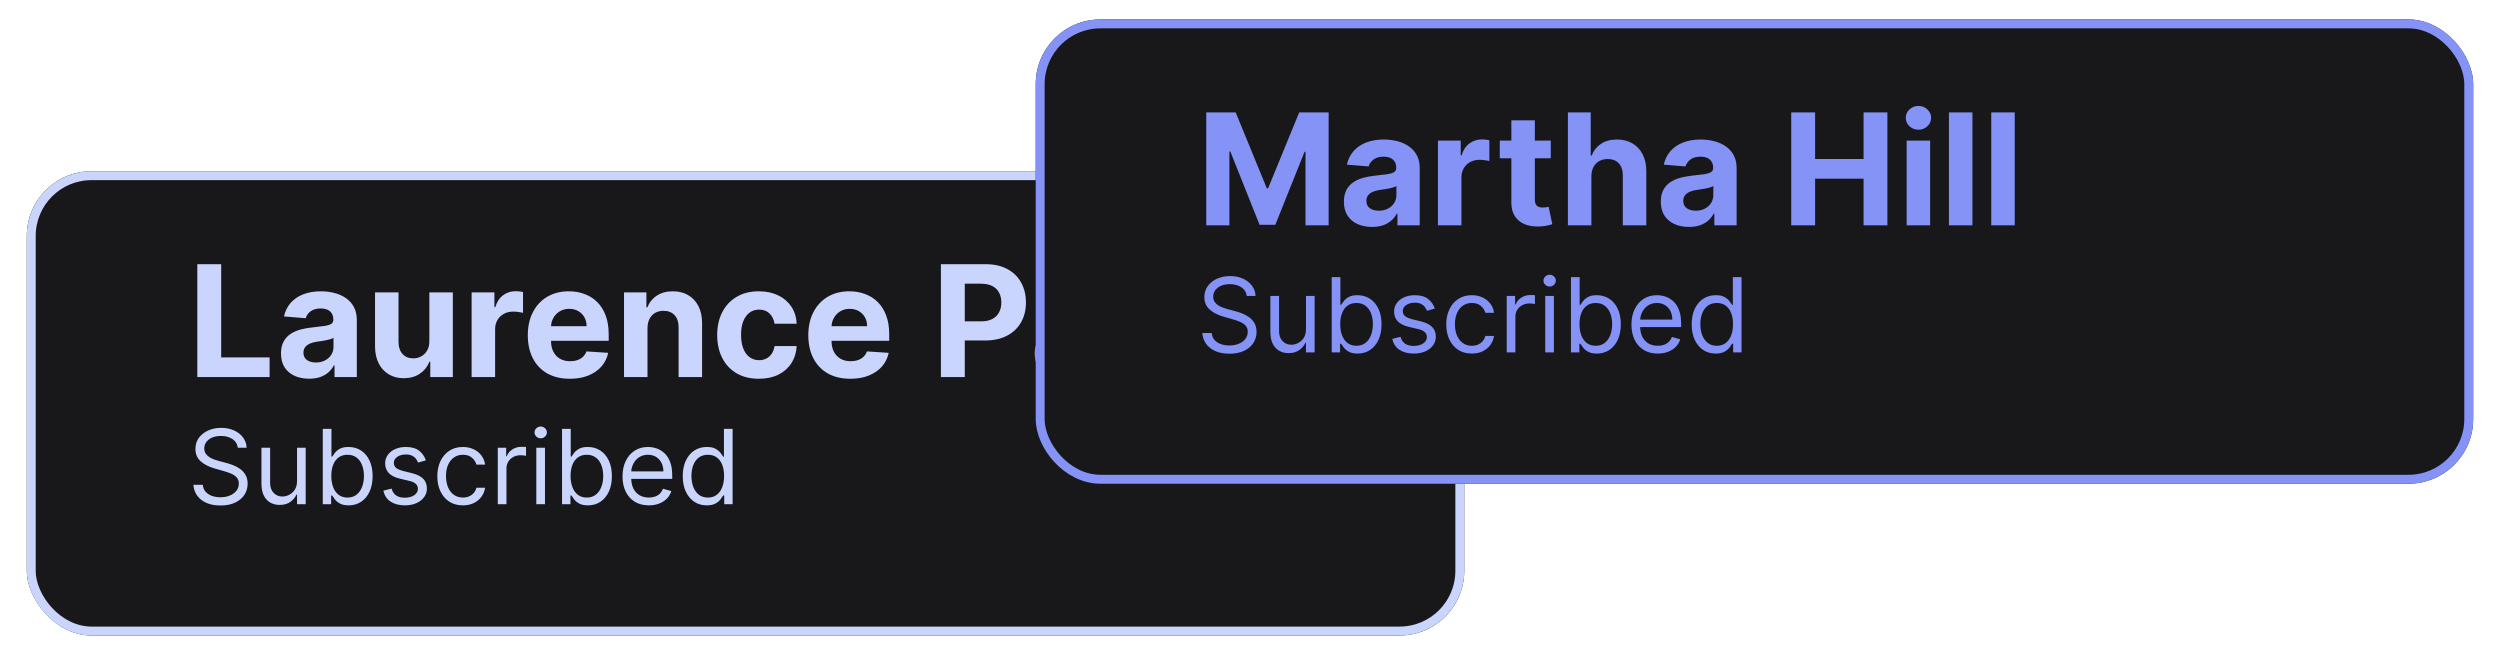
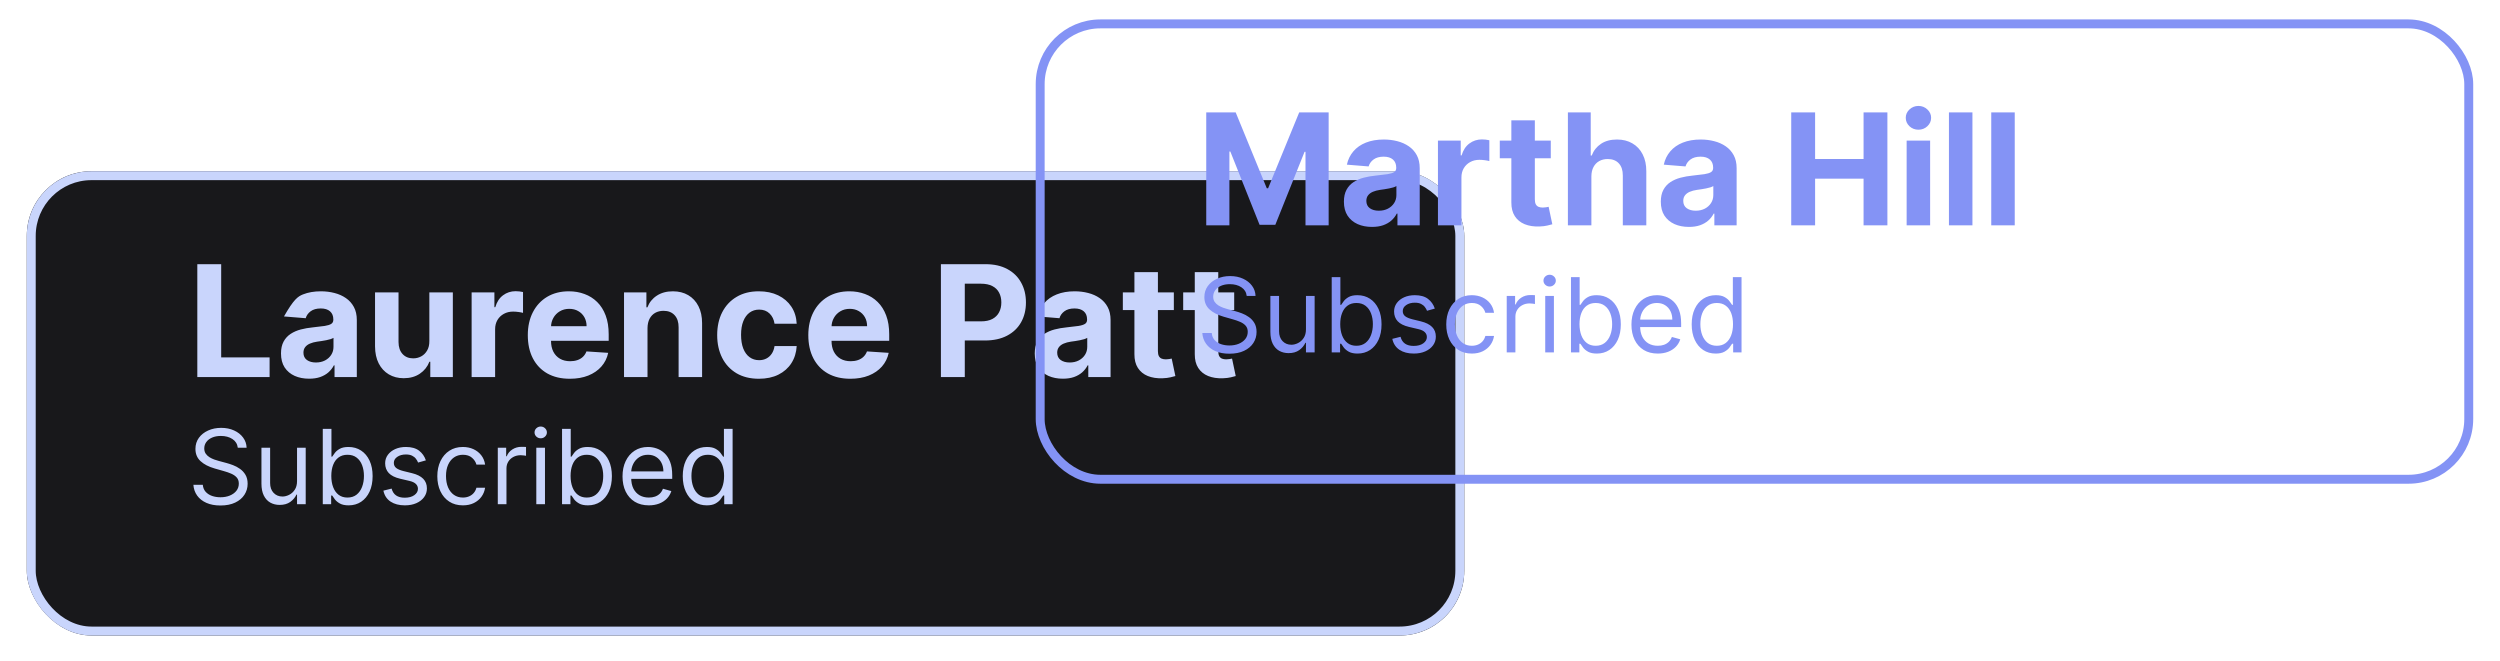
<svg xmlns="http://www.w3.org/2000/svg" width="280" height="74" viewBox="0 0 280 74" fill="none">
  <g filter="url(#filter0_d_4934_12739)">
    <rect x="3" y="17" width="161" height="52" rx="7.246" fill="#18181B" />
    <rect x="3.5" y="17.5" width="160" height="51" rx="6.746" stroke="#C9D5FC" />
  </g>
-   <path d="M22.099 42.235V29.588H24.773V40.031H30.195V42.235H22.099ZM34.622 42.414C34.016 42.414 33.477 42.309 33.004 42.099C32.53 41.885 32.156 41.571 31.88 41.155C31.608 40.735 31.472 40.212 31.472 39.586C31.472 39.059 31.569 38.617 31.762 38.258C31.956 37.9 32.219 37.612 32.553 37.394C32.886 37.176 33.265 37.011 33.689 36.9C34.117 36.789 34.566 36.71 35.035 36.665C35.587 36.607 36.032 36.554 36.369 36.505C36.707 36.451 36.952 36.373 37.104 36.27C37.257 36.167 37.333 36.015 37.333 35.813V35.776C37.333 35.385 37.209 35.082 36.962 34.868C36.719 34.654 36.373 34.547 35.925 34.547C35.451 34.547 35.075 34.652 34.794 34.862C34.515 35.068 34.329 35.327 34.239 35.64L31.806 35.442C31.929 34.866 32.172 34.368 32.534 33.948C32.897 33.524 33.364 33.199 33.936 32.972C34.513 32.742 35.179 32.626 35.937 32.626C36.464 32.626 36.968 32.688 37.45 32.812C37.936 32.935 38.366 33.127 38.741 33.386C39.119 33.645 39.418 33.979 39.636 34.386C39.854 34.79 39.963 35.273 39.963 35.837V42.235H37.468V40.92H37.394C37.242 41.216 37.038 41.478 36.783 41.704C36.528 41.927 36.221 42.102 35.863 42.229C35.505 42.353 35.091 42.414 34.622 42.414ZM35.375 40.599C35.762 40.599 36.104 40.523 36.4 40.37C36.697 40.214 36.929 40.004 37.098 39.74C37.267 39.477 37.351 39.178 37.351 38.845V37.838C37.269 37.892 37.156 37.941 37.011 37.987C36.872 38.028 36.713 38.067 36.536 38.104C36.359 38.137 36.182 38.168 36.005 38.197C35.828 38.221 35.667 38.244 35.523 38.264C35.215 38.31 34.945 38.382 34.714 38.481C34.484 38.58 34.305 38.713 34.177 38.882C34.049 39.047 33.986 39.253 33.986 39.5C33.986 39.858 34.115 40.132 34.375 40.321C34.638 40.506 34.972 40.599 35.375 40.599ZM48.087 38.197V32.75H50.718V42.235H48.192V40.512H48.093C47.879 41.068 47.523 41.515 47.025 41.852C46.531 42.19 45.928 42.359 45.216 42.359C44.582 42.359 44.024 42.215 43.542 41.927C43.06 41.638 42.684 41.229 42.412 40.698C42.144 40.167 42.008 39.531 42.004 38.789V32.75H44.635V38.32C44.639 38.88 44.79 39.323 45.086 39.648C45.382 39.973 45.78 40.136 46.278 40.136C46.595 40.136 46.891 40.064 47.167 39.919C47.443 39.771 47.665 39.553 47.834 39.265C48.007 38.977 48.091 38.621 48.087 38.197ZM52.822 42.235V32.75H55.373V34.405H55.472C55.645 33.816 55.935 33.371 56.342 33.071C56.75 32.766 57.219 32.614 57.75 32.614C57.882 32.614 58.024 32.622 58.176 32.639C58.329 32.655 58.463 32.678 58.578 32.707V35.041C58.454 35.004 58.284 34.971 58.065 34.942C57.847 34.913 57.648 34.899 57.466 34.899C57.079 34.899 56.733 34.983 56.429 35.152C56.128 35.317 55.889 35.547 55.712 35.844C55.54 36.14 55.453 36.482 55.453 36.869V42.235H52.822ZM63.819 42.421C62.844 42.421 62.004 42.223 61.3 41.828C60.6 41.428 60.061 40.864 59.682 40.136C59.303 39.403 59.114 38.536 59.114 37.536C59.114 36.56 59.303 35.704 59.682 34.967C60.061 34.23 60.594 33.656 61.281 33.244C61.973 32.832 62.784 32.626 63.714 32.626C64.34 32.626 64.923 32.727 65.462 32.929C66.005 33.127 66.479 33.425 66.882 33.824C67.29 34.224 67.607 34.726 67.834 35.331C68.06 35.932 68.173 36.636 68.173 37.443V38.166H60.163V36.535H65.697C65.697 36.157 65.614 35.821 65.45 35.529C65.285 35.236 65.056 35.008 64.764 34.843C64.476 34.675 64.141 34.59 63.758 34.59C63.358 34.59 63.004 34.683 62.695 34.868C62.391 35.049 62.152 35.294 61.979 35.603C61.806 35.907 61.718 36.247 61.714 36.622V38.172C61.714 38.641 61.8 39.047 61.973 39.388C62.15 39.73 62.399 39.994 62.72 40.179C63.041 40.364 63.422 40.457 63.863 40.457C64.155 40.457 64.422 40.416 64.665 40.333C64.908 40.251 65.116 40.127 65.289 39.963C65.462 39.798 65.594 39.596 65.684 39.358L68.118 39.518C67.994 40.103 67.741 40.613 67.358 41.05C66.979 41.482 66.489 41.819 65.888 42.062C65.291 42.301 64.602 42.421 63.819 42.421ZM72.521 36.752V42.235H69.89V32.75H72.397V34.423H72.508C72.718 33.872 73.07 33.435 73.564 33.114C74.058 32.789 74.657 32.626 75.361 32.626C76.02 32.626 76.594 32.77 77.084 33.059C77.574 33.347 77.955 33.758 78.227 34.294C78.499 34.825 78.634 35.459 78.634 36.196V42.235H76.004V36.665C76.008 36.085 75.859 35.632 75.559 35.306C75.258 34.977 74.845 34.812 74.318 34.812C73.964 34.812 73.651 34.889 73.379 35.041C73.111 35.193 72.901 35.416 72.749 35.708C72.601 35.996 72.525 36.344 72.521 36.752ZM84.994 42.421C84.022 42.421 83.186 42.215 82.486 41.803C81.791 41.387 81.255 40.811 80.881 40.074C80.51 39.337 80.325 38.489 80.325 37.53C80.325 36.558 80.512 35.706 80.887 34.973C81.266 34.236 81.803 33.662 82.499 33.25C83.195 32.834 84.022 32.626 84.981 32.626C85.809 32.626 86.533 32.776 87.155 33.077C87.777 33.378 88.269 33.8 88.631 34.343C88.993 34.886 89.193 35.525 89.23 36.258H86.748C86.677 35.784 86.492 35.403 86.192 35.115C85.895 34.823 85.506 34.676 85.025 34.676C84.617 34.676 84.261 34.788 83.956 35.01C83.656 35.228 83.421 35.547 83.252 35.967C83.083 36.387 82.999 36.896 82.999 37.493C82.999 38.098 83.081 38.612 83.246 39.036C83.415 39.461 83.651 39.784 83.956 40.006C84.261 40.228 84.617 40.34 85.025 40.34C85.325 40.34 85.595 40.278 85.834 40.154C86.076 40.031 86.276 39.852 86.433 39.617C86.593 39.378 86.698 39.092 86.748 38.758H89.23C89.189 39.483 88.991 40.121 88.637 40.673C88.287 41.221 87.803 41.649 87.186 41.958C86.568 42.266 85.838 42.421 84.994 42.421ZM95.237 42.421C94.261 42.421 93.422 42.223 92.718 41.828C92.018 41.428 91.478 40.864 91.1 40.136C90.721 39.403 90.531 38.536 90.531 37.536C90.531 36.56 90.721 35.704 91.1 34.967C91.478 34.23 92.012 33.656 92.699 33.244C93.391 32.832 94.202 32.626 95.132 32.626C95.758 32.626 96.341 32.727 96.88 32.929C97.423 33.127 97.897 33.425 98.3 33.824C98.708 34.224 99.025 34.726 99.251 35.331C99.478 35.932 99.591 36.636 99.591 37.443V38.166H91.581V36.535H97.115C97.115 36.157 97.032 35.821 96.868 35.529C96.703 35.236 96.474 35.008 96.182 34.843C95.894 34.675 95.558 34.59 95.175 34.59C94.776 34.59 94.422 34.683 94.113 34.868C93.809 35.049 93.57 35.294 93.397 35.603C93.224 35.907 93.135 36.247 93.131 36.622V38.172C93.131 38.641 93.218 39.047 93.391 39.388C93.568 39.73 93.817 39.994 94.138 40.179C94.459 40.364 94.84 40.457 95.281 40.457C95.573 40.457 95.84 40.416 96.083 40.333C96.326 40.251 96.534 40.127 96.707 39.963C96.88 39.798 97.012 39.596 97.102 39.358L99.535 39.518C99.412 40.103 99.159 40.613 98.776 41.05C98.397 41.482 97.907 41.819 97.306 42.062C96.709 42.301 96.019 42.421 95.237 42.421ZM105.382 42.235V29.588H110.372C111.331 29.588 112.148 29.771 112.824 30.137C113.499 30.5 114.013 31.004 114.367 31.651C114.726 32.293 114.905 33.034 114.905 33.874C114.905 34.714 114.724 35.455 114.361 36.097C113.999 36.739 113.474 37.239 112.786 37.598C112.103 37.956 111.276 38.135 110.304 38.135H107.124V35.992H109.872C110.386 35.992 110.81 35.903 111.144 35.726C111.481 35.545 111.733 35.296 111.897 34.979C112.066 34.658 112.15 34.289 112.15 33.874C112.15 33.454 112.066 33.087 111.897 32.775C111.733 32.458 111.481 32.212 111.144 32.04C110.806 31.863 110.378 31.774 109.859 31.774H108.056V42.235H105.382ZM119.042 42.414C118.437 42.414 117.898 42.309 117.424 42.099C116.951 41.885 116.576 41.571 116.3 41.155C116.029 40.735 115.893 40.212 115.893 39.586C115.893 39.059 115.989 38.617 116.183 38.258C116.376 37.9 116.64 37.612 116.973 37.394C117.307 37.176 117.686 37.011 118.11 36.9C118.538 36.789 118.987 36.71 119.456 36.665C120.008 36.607 120.452 36.554 120.79 36.505C121.128 36.451 121.372 36.373 121.525 36.27C121.677 36.167 121.753 36.015 121.753 35.813V35.776C121.753 35.385 121.63 35.082 121.383 34.868C121.14 34.654 120.794 34.547 120.345 34.547C119.872 34.547 119.495 34.652 119.215 34.862C118.935 35.068 118.75 35.327 118.659 35.64L116.226 35.442C116.35 34.866 116.593 34.368 116.955 33.948C117.317 33.524 117.784 33.199 118.357 32.972C118.933 32.742 119.6 32.626 120.358 32.626C120.885 32.626 121.389 32.688 121.871 32.812C122.356 32.935 122.787 33.127 123.161 33.386C123.54 33.645 123.839 33.979 124.057 34.386C124.275 34.79 124.384 35.273 124.384 35.837V42.235H121.889V40.92H121.815C121.663 41.216 121.459 41.478 121.204 41.704C120.948 41.927 120.642 42.102 120.284 42.229C119.925 42.353 119.512 42.414 119.042 42.414ZM119.796 40.599C120.183 40.599 120.524 40.523 120.821 40.37C121.117 40.214 121.35 40.004 121.519 39.74C121.687 39.477 121.772 39.178 121.772 38.845V37.838C121.689 37.892 121.576 37.941 121.432 37.987C121.292 38.028 121.134 38.067 120.957 38.104C120.78 38.137 120.603 38.168 120.426 38.197C120.249 38.221 120.088 38.244 119.944 38.264C119.635 38.31 119.365 38.382 119.135 38.481C118.904 38.58 118.725 38.713 118.598 38.882C118.47 39.047 118.406 39.253 118.406 39.5C118.406 39.858 118.536 40.132 118.795 40.321C119.059 40.506 119.392 40.599 119.796 40.599ZM131.47 32.75V34.726H125.758V32.75H131.47ZM127.055 30.477H129.686V39.321C129.686 39.563 129.723 39.753 129.797 39.889C129.871 40.02 129.974 40.113 130.106 40.167C130.242 40.22 130.398 40.247 130.575 40.247C130.699 40.247 130.822 40.236 130.946 40.216C131.069 40.191 131.164 40.173 131.23 40.16L131.643 42.118C131.512 42.159 131.326 42.206 131.088 42.26C130.849 42.318 130.559 42.353 130.217 42.365C129.583 42.39 129.027 42.305 128.549 42.112C128.076 41.918 127.708 41.618 127.444 41.21C127.181 40.803 127.051 40.288 127.055 39.666V30.477ZM138.23 32.75V34.726H132.517V32.75H138.23ZM133.814 30.477H136.445V39.321C136.445 39.563 136.482 39.753 136.556 39.889C136.63 40.02 136.733 40.113 136.865 40.167C137.001 40.22 137.157 40.247 137.334 40.247C137.458 40.247 137.581 40.236 137.705 40.216C137.828 40.191 137.923 40.173 137.989 40.16L138.402 42.118C138.271 42.159 138.085 42.206 137.847 42.26C137.608 42.318 137.318 42.353 136.976 42.365C136.342 42.39 135.786 42.305 135.309 42.112C134.835 41.918 134.467 41.618 134.203 41.21C133.94 40.803 133.81 40.288 133.814 39.666V30.477Z" fill="#C9D5FC" />
+   <path d="M22.099 42.235V29.588H24.773V40.031H30.195V42.235H22.099ZM34.622 42.414C34.016 42.414 33.477 42.309 33.004 42.099C32.53 41.885 32.156 41.571 31.88 41.155C31.608 40.735 31.472 40.212 31.472 39.586C31.472 39.059 31.569 38.617 31.762 38.258C31.956 37.9 32.219 37.612 32.553 37.394C32.886 37.176 33.265 37.011 33.689 36.9C34.117 36.789 34.566 36.71 35.035 36.665C35.587 36.607 36.032 36.554 36.369 36.505C36.707 36.451 36.952 36.373 37.104 36.27C37.257 36.167 37.333 36.015 37.333 35.813V35.776C37.333 35.385 37.209 35.082 36.962 34.868C36.719 34.654 36.373 34.547 35.925 34.547C35.451 34.547 35.075 34.652 34.794 34.862C34.515 35.068 34.329 35.327 34.239 35.64L31.806 35.442C32.897 33.524 33.364 33.199 33.936 32.972C34.513 32.742 35.179 32.626 35.937 32.626C36.464 32.626 36.968 32.688 37.45 32.812C37.936 32.935 38.366 33.127 38.741 33.386C39.119 33.645 39.418 33.979 39.636 34.386C39.854 34.79 39.963 35.273 39.963 35.837V42.235H37.468V40.92H37.394C37.242 41.216 37.038 41.478 36.783 41.704C36.528 41.927 36.221 42.102 35.863 42.229C35.505 42.353 35.091 42.414 34.622 42.414ZM35.375 40.599C35.762 40.599 36.104 40.523 36.4 40.37C36.697 40.214 36.929 40.004 37.098 39.74C37.267 39.477 37.351 39.178 37.351 38.845V37.838C37.269 37.892 37.156 37.941 37.011 37.987C36.872 38.028 36.713 38.067 36.536 38.104C36.359 38.137 36.182 38.168 36.005 38.197C35.828 38.221 35.667 38.244 35.523 38.264C35.215 38.31 34.945 38.382 34.714 38.481C34.484 38.58 34.305 38.713 34.177 38.882C34.049 39.047 33.986 39.253 33.986 39.5C33.986 39.858 34.115 40.132 34.375 40.321C34.638 40.506 34.972 40.599 35.375 40.599ZM48.087 38.197V32.75H50.718V42.235H48.192V40.512H48.093C47.879 41.068 47.523 41.515 47.025 41.852C46.531 42.19 45.928 42.359 45.216 42.359C44.582 42.359 44.024 42.215 43.542 41.927C43.06 41.638 42.684 41.229 42.412 40.698C42.144 40.167 42.008 39.531 42.004 38.789V32.75H44.635V38.32C44.639 38.88 44.79 39.323 45.086 39.648C45.382 39.973 45.78 40.136 46.278 40.136C46.595 40.136 46.891 40.064 47.167 39.919C47.443 39.771 47.665 39.553 47.834 39.265C48.007 38.977 48.091 38.621 48.087 38.197ZM52.822 42.235V32.75H55.373V34.405H55.472C55.645 33.816 55.935 33.371 56.342 33.071C56.75 32.766 57.219 32.614 57.75 32.614C57.882 32.614 58.024 32.622 58.176 32.639C58.329 32.655 58.463 32.678 58.578 32.707V35.041C58.454 35.004 58.284 34.971 58.065 34.942C57.847 34.913 57.648 34.899 57.466 34.899C57.079 34.899 56.733 34.983 56.429 35.152C56.128 35.317 55.889 35.547 55.712 35.844C55.54 36.14 55.453 36.482 55.453 36.869V42.235H52.822ZM63.819 42.421C62.844 42.421 62.004 42.223 61.3 41.828C60.6 41.428 60.061 40.864 59.682 40.136C59.303 39.403 59.114 38.536 59.114 37.536C59.114 36.56 59.303 35.704 59.682 34.967C60.061 34.23 60.594 33.656 61.281 33.244C61.973 32.832 62.784 32.626 63.714 32.626C64.34 32.626 64.923 32.727 65.462 32.929C66.005 33.127 66.479 33.425 66.882 33.824C67.29 34.224 67.607 34.726 67.834 35.331C68.06 35.932 68.173 36.636 68.173 37.443V38.166H60.163V36.535H65.697C65.697 36.157 65.614 35.821 65.45 35.529C65.285 35.236 65.056 35.008 64.764 34.843C64.476 34.675 64.141 34.59 63.758 34.59C63.358 34.59 63.004 34.683 62.695 34.868C62.391 35.049 62.152 35.294 61.979 35.603C61.806 35.907 61.718 36.247 61.714 36.622V38.172C61.714 38.641 61.8 39.047 61.973 39.388C62.15 39.73 62.399 39.994 62.72 40.179C63.041 40.364 63.422 40.457 63.863 40.457C64.155 40.457 64.422 40.416 64.665 40.333C64.908 40.251 65.116 40.127 65.289 39.963C65.462 39.798 65.594 39.596 65.684 39.358L68.118 39.518C67.994 40.103 67.741 40.613 67.358 41.05C66.979 41.482 66.489 41.819 65.888 42.062C65.291 42.301 64.602 42.421 63.819 42.421ZM72.521 36.752V42.235H69.89V32.75H72.397V34.423H72.508C72.718 33.872 73.07 33.435 73.564 33.114C74.058 32.789 74.657 32.626 75.361 32.626C76.02 32.626 76.594 32.77 77.084 33.059C77.574 33.347 77.955 33.758 78.227 34.294C78.499 34.825 78.634 35.459 78.634 36.196V42.235H76.004V36.665C76.008 36.085 75.859 35.632 75.559 35.306C75.258 34.977 74.845 34.812 74.318 34.812C73.964 34.812 73.651 34.889 73.379 35.041C73.111 35.193 72.901 35.416 72.749 35.708C72.601 35.996 72.525 36.344 72.521 36.752ZM84.994 42.421C84.022 42.421 83.186 42.215 82.486 41.803C81.791 41.387 81.255 40.811 80.881 40.074C80.51 39.337 80.325 38.489 80.325 37.53C80.325 36.558 80.512 35.706 80.887 34.973C81.266 34.236 81.803 33.662 82.499 33.25C83.195 32.834 84.022 32.626 84.981 32.626C85.809 32.626 86.533 32.776 87.155 33.077C87.777 33.378 88.269 33.8 88.631 34.343C88.993 34.886 89.193 35.525 89.23 36.258H86.748C86.677 35.784 86.492 35.403 86.192 35.115C85.895 34.823 85.506 34.676 85.025 34.676C84.617 34.676 84.261 34.788 83.956 35.01C83.656 35.228 83.421 35.547 83.252 35.967C83.083 36.387 82.999 36.896 82.999 37.493C82.999 38.098 83.081 38.612 83.246 39.036C83.415 39.461 83.651 39.784 83.956 40.006C84.261 40.228 84.617 40.34 85.025 40.34C85.325 40.34 85.595 40.278 85.834 40.154C86.076 40.031 86.276 39.852 86.433 39.617C86.593 39.378 86.698 39.092 86.748 38.758H89.23C89.189 39.483 88.991 40.121 88.637 40.673C88.287 41.221 87.803 41.649 87.186 41.958C86.568 42.266 85.838 42.421 84.994 42.421ZM95.237 42.421C94.261 42.421 93.422 42.223 92.718 41.828C92.018 41.428 91.478 40.864 91.1 40.136C90.721 39.403 90.531 38.536 90.531 37.536C90.531 36.56 90.721 35.704 91.1 34.967C91.478 34.23 92.012 33.656 92.699 33.244C93.391 32.832 94.202 32.626 95.132 32.626C95.758 32.626 96.341 32.727 96.88 32.929C97.423 33.127 97.897 33.425 98.3 33.824C98.708 34.224 99.025 34.726 99.251 35.331C99.478 35.932 99.591 36.636 99.591 37.443V38.166H91.581V36.535H97.115C97.115 36.157 97.032 35.821 96.868 35.529C96.703 35.236 96.474 35.008 96.182 34.843C95.894 34.675 95.558 34.59 95.175 34.59C94.776 34.59 94.422 34.683 94.113 34.868C93.809 35.049 93.57 35.294 93.397 35.603C93.224 35.907 93.135 36.247 93.131 36.622V38.172C93.131 38.641 93.218 39.047 93.391 39.388C93.568 39.73 93.817 39.994 94.138 40.179C94.459 40.364 94.84 40.457 95.281 40.457C95.573 40.457 95.84 40.416 96.083 40.333C96.326 40.251 96.534 40.127 96.707 39.963C96.88 39.798 97.012 39.596 97.102 39.358L99.535 39.518C99.412 40.103 99.159 40.613 98.776 41.05C98.397 41.482 97.907 41.819 97.306 42.062C96.709 42.301 96.019 42.421 95.237 42.421ZM105.382 42.235V29.588H110.372C111.331 29.588 112.148 29.771 112.824 30.137C113.499 30.5 114.013 31.004 114.367 31.651C114.726 32.293 114.905 33.034 114.905 33.874C114.905 34.714 114.724 35.455 114.361 36.097C113.999 36.739 113.474 37.239 112.786 37.598C112.103 37.956 111.276 38.135 110.304 38.135H107.124V35.992H109.872C110.386 35.992 110.81 35.903 111.144 35.726C111.481 35.545 111.733 35.296 111.897 34.979C112.066 34.658 112.15 34.289 112.15 33.874C112.15 33.454 112.066 33.087 111.897 32.775C111.733 32.458 111.481 32.212 111.144 32.04C110.806 31.863 110.378 31.774 109.859 31.774H108.056V42.235H105.382ZM119.042 42.414C118.437 42.414 117.898 42.309 117.424 42.099C116.951 41.885 116.576 41.571 116.3 41.155C116.029 40.735 115.893 40.212 115.893 39.586C115.893 39.059 115.989 38.617 116.183 38.258C116.376 37.9 116.64 37.612 116.973 37.394C117.307 37.176 117.686 37.011 118.11 36.9C118.538 36.789 118.987 36.71 119.456 36.665C120.008 36.607 120.452 36.554 120.79 36.505C121.128 36.451 121.372 36.373 121.525 36.27C121.677 36.167 121.753 36.015 121.753 35.813V35.776C121.753 35.385 121.63 35.082 121.383 34.868C121.14 34.654 120.794 34.547 120.345 34.547C119.872 34.547 119.495 34.652 119.215 34.862C118.935 35.068 118.75 35.327 118.659 35.64L116.226 35.442C116.35 34.866 116.593 34.368 116.955 33.948C117.317 33.524 117.784 33.199 118.357 32.972C118.933 32.742 119.6 32.626 120.358 32.626C120.885 32.626 121.389 32.688 121.871 32.812C122.356 32.935 122.787 33.127 123.161 33.386C123.54 33.645 123.839 33.979 124.057 34.386C124.275 34.79 124.384 35.273 124.384 35.837V42.235H121.889V40.92H121.815C121.663 41.216 121.459 41.478 121.204 41.704C120.948 41.927 120.642 42.102 120.284 42.229C119.925 42.353 119.512 42.414 119.042 42.414ZM119.796 40.599C120.183 40.599 120.524 40.523 120.821 40.37C121.117 40.214 121.35 40.004 121.519 39.74C121.687 39.477 121.772 39.178 121.772 38.845V37.838C121.689 37.892 121.576 37.941 121.432 37.987C121.292 38.028 121.134 38.067 120.957 38.104C120.78 38.137 120.603 38.168 120.426 38.197C120.249 38.221 120.088 38.244 119.944 38.264C119.635 38.31 119.365 38.382 119.135 38.481C118.904 38.58 118.725 38.713 118.598 38.882C118.47 39.047 118.406 39.253 118.406 39.5C118.406 39.858 118.536 40.132 118.795 40.321C119.059 40.506 119.392 40.599 119.796 40.599ZM131.47 32.75V34.726H125.758V32.75H131.47ZM127.055 30.477H129.686V39.321C129.686 39.563 129.723 39.753 129.797 39.889C129.871 40.02 129.974 40.113 130.106 40.167C130.242 40.22 130.398 40.247 130.575 40.247C130.699 40.247 130.822 40.236 130.946 40.216C131.069 40.191 131.164 40.173 131.23 40.16L131.643 42.118C131.512 42.159 131.326 42.206 131.088 42.26C130.849 42.318 130.559 42.353 130.217 42.365C129.583 42.39 129.027 42.305 128.549 42.112C128.076 41.918 127.708 41.618 127.444 41.21C127.181 40.803 127.051 40.288 127.055 39.666V30.477ZM138.23 32.75V34.726H132.517V32.75H138.23ZM133.814 30.477H136.445V39.321C136.445 39.563 136.482 39.753 136.556 39.889C136.63 40.02 136.733 40.113 136.865 40.167C137.001 40.22 137.157 40.247 137.334 40.247C137.458 40.247 137.581 40.236 137.705 40.216C137.828 40.191 137.923 40.173 137.989 40.16L138.402 42.118C138.271 42.159 138.085 42.206 137.847 42.26C137.608 42.318 137.318 42.353 136.976 42.365C136.342 42.39 135.786 42.305 135.309 42.112C134.835 41.918 134.467 41.618 134.203 41.21C133.94 40.803 133.81 40.288 133.814 39.666V30.477Z" fill="#C9D5FC" />
  <path d="M26.632 50.144C26.583 49.726 26.382 49.403 26.031 49.172C25.68 48.941 25.249 48.826 24.738 48.826C24.365 48.826 24.038 48.886 23.758 49.007C23.481 49.128 23.264 49.294 23.108 49.505C22.954 49.717 22.877 49.957 22.877 50.226C22.877 50.451 22.931 50.645 23.038 50.806C23.148 50.966 23.288 51.099 23.458 51.206C23.628 51.31 23.806 51.397 23.993 51.465C24.18 51.531 24.351 51.584 24.508 51.626L25.364 51.856C25.584 51.914 25.828 51.993 26.097 52.095C26.369 52.197 26.628 52.335 26.875 52.511C27.125 52.684 27.331 52.906 27.492 53.178C27.654 53.45 27.735 53.783 27.735 54.178C27.735 54.634 27.616 55.045 27.377 55.413C27.141 55.781 26.795 56.073 26.34 56.29C25.887 56.507 25.337 56.615 24.689 56.615C24.085 56.615 23.562 56.518 23.12 56.323C22.681 56.128 22.335 55.857 22.083 55.508C21.833 55.16 21.692 54.755 21.659 54.294H22.713C22.74 54.612 22.847 54.875 23.034 55.084C23.223 55.29 23.462 55.444 23.75 55.545C24.041 55.644 24.354 55.693 24.689 55.693C25.079 55.693 25.428 55.63 25.739 55.504C26.049 55.375 26.294 55.197 26.476 54.969C26.657 54.738 26.747 54.469 26.747 54.162C26.747 53.882 26.669 53.654 26.513 53.478C26.356 53.303 26.15 53.16 25.895 53.05C25.64 52.94 25.364 52.844 25.068 52.762L24.03 52.466C23.371 52.276 22.85 52.006 22.466 51.654C22.081 51.303 21.889 50.843 21.889 50.275C21.889 49.803 22.017 49.392 22.272 49.04C22.53 48.686 22.876 48.412 23.31 48.217C23.746 48.019 24.233 47.92 24.771 47.92C25.315 47.92 25.798 48.018 26.22 48.213C26.643 48.405 26.978 48.668 27.225 49.003C27.475 49.338 27.606 49.718 27.62 50.144H26.632ZM33.268 53.882V50.144H34.239V56.467H33.268V55.397H33.202C33.053 55.718 32.823 55.991 32.51 56.216C32.197 56.438 31.802 56.55 31.324 56.55C30.929 56.55 30.578 56.463 30.27 56.29C29.963 56.115 29.721 55.851 29.546 55.5C29.37 55.146 29.282 54.7 29.282 54.162V50.144H30.254V54.096C30.254 54.557 30.383 54.925 30.641 55.199C30.902 55.474 31.234 55.611 31.637 55.611C31.879 55.611 32.124 55.549 32.374 55.426C32.627 55.302 32.838 55.113 33.008 54.858C33.181 54.602 33.268 54.277 33.268 53.882ZM36.151 56.467V48.036H37.122V51.148H37.205C37.276 51.038 37.375 50.898 37.501 50.728C37.63 50.555 37.814 50.402 38.053 50.267C38.294 50.13 38.621 50.061 39.032 50.061C39.565 50.061 40.034 50.194 40.441 50.461C40.847 50.727 41.164 51.104 41.392 51.593C41.619 52.081 41.733 52.658 41.733 53.322C41.733 53.992 41.619 54.572 41.392 55.063C41.164 55.552 40.848 55.931 40.445 56.2C40.041 56.466 39.576 56.599 39.049 56.599C38.643 56.599 38.318 56.532 38.073 56.397C37.829 56.26 37.641 56.105 37.509 55.932C37.377 55.756 37.276 55.611 37.205 55.496H37.089V56.467H36.151ZM37.106 53.305C37.106 53.783 37.176 54.204 37.316 54.569C37.456 54.932 37.66 55.216 37.929 55.422C38.198 55.625 38.527 55.726 38.917 55.726C39.323 55.726 39.662 55.619 39.934 55.405C40.209 55.188 40.414 54.897 40.552 54.532C40.692 54.164 40.762 53.756 40.762 53.305C40.762 52.861 40.693 52.46 40.556 52.103C40.421 51.744 40.217 51.46 39.942 51.251C39.671 51.04 39.329 50.934 38.917 50.934C38.522 50.934 38.19 51.034 37.921 51.235C37.652 51.432 37.449 51.709 37.312 52.066C37.174 52.42 37.106 52.833 37.106 53.305ZM47.699 51.56L46.826 51.807C46.771 51.661 46.69 51.52 46.583 51.383C46.479 51.243 46.336 51.127 46.155 51.037C45.974 50.946 45.742 50.901 45.459 50.901C45.072 50.901 44.75 50.99 44.492 51.169C44.236 51.344 44.109 51.568 44.109 51.84C44.109 52.081 44.197 52.272 44.372 52.412C44.548 52.552 44.822 52.669 45.196 52.762L46.134 52.992C46.7 53.13 47.121 53.34 47.398 53.622C47.675 53.902 47.814 54.263 47.814 54.705C47.814 55.068 47.71 55.391 47.501 55.677C47.295 55.962 47.007 56.187 46.637 56.352C46.266 56.517 45.835 56.599 45.344 56.599C44.699 56.599 44.165 56.459 43.742 56.179C43.32 55.899 43.052 55.49 42.94 54.952L43.862 54.722C43.95 55.062 44.116 55.317 44.36 55.487C44.607 55.658 44.929 55.743 45.327 55.743C45.78 55.743 46.14 55.647 46.406 55.455C46.675 55.26 46.809 55.026 46.809 54.755C46.809 54.535 46.733 54.351 46.579 54.203C46.425 54.052 46.189 53.939 45.871 53.865L44.817 53.618C44.238 53.481 43.812 53.268 43.541 52.98C43.272 52.689 43.137 52.326 43.137 51.889C43.137 51.532 43.237 51.217 43.438 50.942C43.641 50.668 43.917 50.452 44.265 50.296C44.617 50.139 45.014 50.061 45.459 50.061C46.085 50.061 46.576 50.199 46.933 50.473C47.292 50.747 47.548 51.11 47.699 51.56ZM51.846 56.599C51.253 56.599 50.742 56.459 50.314 56.179C49.886 55.899 49.556 55.514 49.326 55.022C49.095 54.531 48.98 53.97 48.98 53.338C48.98 52.696 49.098 52.129 49.334 51.638C49.573 51.144 49.905 50.758 50.331 50.481C50.759 50.201 51.258 50.061 51.829 50.061C52.274 50.061 52.675 50.144 53.031 50.308C53.388 50.473 53.68 50.703 53.908 51C54.136 51.296 54.277 51.642 54.332 52.037H53.361C53.286 51.749 53.122 51.494 52.867 51.272C52.614 51.047 52.274 50.934 51.846 50.934C51.467 50.934 51.135 51.033 50.849 51.23C50.567 51.425 50.346 51.701 50.186 52.058C50.03 52.412 49.952 52.828 49.952 53.305C49.952 53.794 50.029 54.219 50.182 54.582C50.339 54.944 50.558 55.225 50.841 55.426C51.127 55.626 51.461 55.726 51.846 55.726C52.098 55.726 52.327 55.682 52.533 55.594C52.739 55.507 52.913 55.38 53.056 55.216C53.199 55.051 53.3 54.853 53.361 54.623H54.332C54.277 54.996 54.142 55.332 53.925 55.632C53.711 55.928 53.426 56.164 53.072 56.34C52.721 56.513 52.312 56.599 51.846 56.599ZM55.753 56.467V50.144H56.691V51.099H56.757C56.873 50.786 57.081 50.532 57.383 50.337C57.685 50.142 58.025 50.045 58.404 50.045C58.475 50.045 58.565 50.046 58.672 50.049C58.779 50.052 58.86 50.056 58.914 50.061V51.049C58.882 51.041 58.806 51.029 58.688 51.012C58.573 50.993 58.451 50.983 58.322 50.983C58.014 50.983 57.74 51.048 57.498 51.177C57.26 51.303 57.07 51.479 56.93 51.704C56.793 51.926 56.724 52.18 56.724 52.466V56.467H55.753ZM60.066 56.467V50.144H61.038V56.467H60.066ZM60.56 49.09C60.371 49.09 60.208 49.025 60.07 48.896C59.936 48.767 59.869 48.612 59.869 48.431C59.869 48.25 59.936 48.095 60.07 47.966C60.208 47.837 60.371 47.772 60.56 47.772C60.75 47.772 60.912 47.837 61.046 47.966C61.183 48.095 61.252 48.25 61.252 48.431C61.252 48.612 61.183 48.767 61.046 48.896C60.912 49.025 60.75 49.09 60.56 49.09ZM62.949 56.467V48.036H63.921V51.148H64.003C64.075 51.038 64.173 50.898 64.299 50.728C64.428 50.555 64.612 50.402 64.851 50.267C65.093 50.13 65.419 50.061 65.831 50.061C66.364 50.061 66.833 50.194 67.239 50.461C67.645 50.727 67.962 51.104 68.19 51.593C68.418 52.081 68.532 52.658 68.532 53.322C68.532 53.992 68.418 54.572 68.19 55.063C67.962 55.552 67.647 55.931 67.243 56.2C66.84 56.466 66.374 56.599 65.847 56.599C65.441 56.599 65.116 56.532 64.872 56.397C64.627 56.26 64.439 56.105 64.308 55.932C64.176 55.756 64.075 55.611 64.003 55.496H63.888V56.467H62.949ZM63.904 53.305C63.904 53.783 63.974 54.204 64.114 54.569C64.254 54.932 64.459 55.216 64.728 55.422C64.997 55.625 65.326 55.726 65.716 55.726C66.122 55.726 66.461 55.619 66.733 55.405C67.007 55.188 67.213 54.897 67.35 54.532C67.49 54.164 67.56 53.756 67.56 53.305C67.56 52.861 67.492 52.46 67.354 52.103C67.22 51.744 67.015 51.46 66.741 51.251C66.469 51.04 66.127 50.934 65.716 50.934C65.32 50.934 64.988 51.034 64.719 51.235C64.451 51.432 64.247 51.709 64.11 52.066C63.973 52.42 63.904 52.833 63.904 53.305ZM72.669 56.599C72.06 56.599 71.534 56.465 71.093 56.196C70.653 55.924 70.314 55.545 70.076 55.059C69.84 54.571 69.722 54.003 69.722 53.355C69.722 52.707 69.84 52.136 70.076 51.642C70.314 51.145 70.647 50.758 71.072 50.481C71.5 50.201 72 50.061 72.571 50.061C72.9 50.061 73.225 50.116 73.546 50.226C73.867 50.336 74.16 50.514 74.423 50.761C74.687 51.005 74.897 51.329 75.053 51.733C75.21 52.136 75.288 52.633 75.288 53.223V53.635H70.413V52.795H74.3C74.3 52.438 74.228 52.12 74.086 51.84C73.946 51.56 73.745 51.339 73.485 51.177C73.227 51.015 72.922 50.934 72.571 50.934C72.184 50.934 71.849 51.03 71.566 51.222C71.286 51.412 71.071 51.659 70.92 51.963C70.769 52.268 70.693 52.595 70.693 52.943V53.503C70.693 53.981 70.776 54.386 70.94 54.718C71.108 55.047 71.34 55.298 71.636 55.471C71.932 55.641 72.277 55.726 72.669 55.726C72.925 55.726 73.155 55.691 73.361 55.619C73.57 55.545 73.749 55.435 73.9 55.29C74.051 55.142 74.168 54.958 74.25 54.738L75.189 55.002C75.09 55.32 74.924 55.6 74.691 55.842C74.457 56.08 74.169 56.267 73.826 56.401C73.483 56.533 73.098 56.599 72.669 56.599ZM79.154 56.599C78.627 56.599 78.162 56.466 77.758 56.2C77.355 55.931 77.039 55.552 76.811 55.063C76.583 54.572 76.469 53.992 76.469 53.322C76.469 52.658 76.583 52.081 76.811 51.593C77.039 51.104 77.356 50.727 77.762 50.461C78.168 50.194 78.638 50.061 79.17 50.061C79.582 50.061 79.907 50.13 80.146 50.267C80.387 50.402 80.571 50.555 80.698 50.728C80.826 50.898 80.927 51.038 80.998 51.148H81.08V48.036H82.052V56.467H81.113V55.496H80.998C80.927 55.611 80.825 55.756 80.693 55.932C80.562 56.105 80.374 56.26 80.129 56.397C79.885 56.532 79.56 56.599 79.154 56.599ZM79.285 55.726C79.675 55.726 80.004 55.625 80.273 55.422C80.543 55.216 80.747 54.932 80.887 54.569C81.027 54.204 81.097 53.783 81.097 53.305C81.097 52.833 81.028 52.42 80.891 52.066C80.754 51.709 80.551 51.432 80.282 51.235C80.013 51.034 79.681 50.934 79.285 50.934C78.874 50.934 78.531 51.04 78.256 51.251C77.984 51.46 77.78 51.744 77.643 52.103C77.508 52.46 77.441 52.861 77.441 53.305C77.441 53.756 77.51 54.164 77.647 54.532C77.787 54.897 77.993 55.188 78.264 55.405C78.539 55.619 78.879 55.726 79.285 55.726Z" fill="#C9D5FC" />
  <g filter="url(#filter1_d_4934_12739)">
-     <rect x="116" width="161" height="52" rx="7.246" fill="#18181B" />
    <rect x="116.5" y="0.5" width="160" height="51" rx="6.746" stroke="#8493F5" />
  </g>
  <path d="M135.099 12.588H138.397L141.88 21.085H142.028L145.511 12.588H148.809V25.235H146.215V17.003H146.11L142.837 25.174H141.071L137.798 16.973H137.693V25.235H135.099V12.588ZM153.667 25.414C153.062 25.414 152.523 25.309 152.049 25.099C151.576 24.885 151.201 24.57 150.926 24.155C150.654 23.735 150.518 23.212 150.518 22.586C150.518 22.059 150.615 21.616 150.808 21.258C151.002 20.9 151.265 20.612 151.599 20.394C151.932 20.176 152.311 20.011 152.735 19.9C153.163 19.789 153.612 19.71 154.081 19.665C154.633 19.607 155.077 19.554 155.415 19.505C155.753 19.451 155.998 19.373 156.15 19.27C156.302 19.167 156.378 19.015 156.378 18.813V18.776C156.378 18.385 156.255 18.082 156.008 17.868C155.765 17.654 155.419 17.547 154.97 17.547C154.497 17.547 154.12 17.652 153.84 17.862C153.56 18.068 153.375 18.327 153.285 18.64L150.851 18.442C150.975 17.866 151.218 17.368 151.58 16.948C151.942 16.524 152.41 16.198 152.982 15.972C153.558 15.742 154.225 15.626 154.983 15.626C155.51 15.626 156.014 15.688 156.496 15.812C156.982 15.935 157.412 16.127 157.786 16.386C158.165 16.645 158.464 16.979 158.682 17.386C158.9 17.79 159.009 18.273 159.009 18.837V25.235H156.514V23.92H156.44C156.288 24.216 156.084 24.478 155.829 24.704C155.574 24.927 155.267 25.102 154.909 25.229C154.551 25.353 154.137 25.414 153.667 25.414ZM154.421 23.599C154.808 23.599 155.15 23.523 155.446 23.37C155.742 23.214 155.975 23.004 156.144 22.74C156.313 22.477 156.397 22.178 156.397 21.845V20.838C156.315 20.892 156.201 20.941 156.057 20.987C155.917 21.028 155.759 21.067 155.582 21.104C155.405 21.137 155.228 21.168 155.051 21.197C154.874 21.221 154.713 21.244 154.569 21.265C154.26 21.31 153.991 21.382 153.76 21.481C153.53 21.579 153.35 21.713 153.223 21.882C153.095 22.047 153.031 22.253 153.031 22.5C153.031 22.858 153.161 23.132 153.42 23.321C153.684 23.506 154.017 23.599 154.421 23.599ZM161.05 25.235V15.75H163.601V17.405H163.7C163.872 16.816 164.163 16.371 164.57 16.071C164.978 15.766 165.447 15.614 165.978 15.614C166.11 15.614 166.252 15.622 166.404 15.639C166.557 15.655 166.691 15.678 166.806 15.707V18.041C166.682 18.004 166.511 17.971 166.293 17.942C166.075 17.913 165.875 17.899 165.694 17.899C165.307 17.899 164.961 17.983 164.657 18.152C164.356 18.317 164.117 18.547 163.94 18.844C163.767 19.14 163.681 19.482 163.681 19.869V25.235H161.05ZM173.687 15.75V17.726H167.975V15.75H173.687ZM169.271 13.477H171.902V22.32C171.902 22.563 171.939 22.753 172.013 22.889C172.087 23.02 172.19 23.113 172.322 23.167C172.458 23.22 172.614 23.247 172.791 23.247C172.915 23.247 173.038 23.236 173.162 23.216C173.285 23.191 173.38 23.173 173.446 23.16L173.86 25.118C173.728 25.159 173.543 25.206 173.304 25.26C173.065 25.318 172.775 25.353 172.433 25.365C171.799 25.39 171.243 25.305 170.766 25.112C170.292 24.918 169.924 24.618 169.66 24.21C169.397 23.803 169.267 23.288 169.271 22.666V13.477ZM178.235 19.752V25.235H175.604V12.588H178.161V17.423H178.272C178.486 16.863 178.832 16.425 179.31 16.108C179.787 15.787 180.386 15.626 181.107 15.626C181.765 15.626 182.34 15.77 182.83 16.059C183.324 16.343 183.707 16.752 183.978 17.288C184.254 17.819 184.39 18.455 184.386 19.196V25.235H181.755V19.665C181.759 19.08 181.611 18.625 181.311 18.3C181.014 17.975 180.598 17.812 180.063 17.812C179.705 17.812 179.388 17.889 179.112 18.041C178.84 18.193 178.626 18.416 178.47 18.708C178.317 18.996 178.239 19.344 178.235 19.752ZM189.161 25.414C188.556 25.414 188.017 25.309 187.543 25.099C187.07 24.885 186.695 24.57 186.419 24.155C186.147 23.735 186.012 23.212 186.012 22.586C186.012 22.059 186.108 21.616 186.302 21.258C186.495 20.9 186.759 20.612 187.092 20.394C187.426 20.176 187.805 20.011 188.229 19.9C188.657 19.789 189.106 19.71 189.575 19.665C190.127 19.607 190.571 19.554 190.909 19.505C191.246 19.451 191.491 19.373 191.644 19.27C191.796 19.167 191.872 19.015 191.872 18.813V18.776C191.872 18.385 191.749 18.082 191.502 17.868C191.259 17.654 190.913 17.547 190.464 17.547C189.991 17.547 189.614 17.652 189.334 17.862C189.054 18.068 188.869 18.327 188.778 18.64L186.345 18.442C186.469 17.866 186.711 17.368 187.074 16.948C187.436 16.524 187.903 16.198 188.476 15.972C189.052 15.742 189.719 15.626 190.476 15.626C191.003 15.626 191.508 15.688 191.989 15.812C192.475 15.935 192.906 16.127 193.28 16.386C193.659 16.645 193.957 16.979 194.176 17.386C194.394 17.79 194.503 18.273 194.503 18.837V25.235H192.008V23.92H191.934C191.782 24.216 191.578 24.478 191.323 24.704C191.067 24.927 190.761 25.102 190.402 25.229C190.044 25.353 189.63 25.414 189.161 25.414ZM189.915 23.599C190.302 23.599 190.643 23.523 190.94 23.37C191.236 23.214 191.469 23.004 191.637 22.74C191.806 22.477 191.891 22.178 191.891 21.845V20.838C191.808 20.892 191.695 20.941 191.551 20.987C191.411 21.028 191.253 21.067 191.076 21.104C190.898 21.137 190.721 21.168 190.544 21.197C190.367 21.221 190.207 21.244 190.063 21.265C189.754 21.31 189.484 21.382 189.254 21.481C189.023 21.579 188.844 21.713 188.716 21.882C188.589 22.047 188.525 22.253 188.525 22.5C188.525 22.858 188.655 23.132 188.914 23.321C189.178 23.506 189.511 23.599 189.915 23.599ZM200.618 25.235V12.588H203.292V17.806H208.72V12.588H211.388V25.235H208.72V20.011H203.292V25.235H200.618ZM213.544 25.235V15.75H216.174V25.235H213.544ZM214.865 14.527C214.474 14.527 214.138 14.397 213.858 14.138C213.583 13.874 213.445 13.559 213.445 13.193C213.445 12.831 213.583 12.52 213.858 12.261C214.138 11.997 214.474 11.865 214.865 11.865C215.256 11.865 215.59 11.997 215.866 12.261C216.145 12.52 216.285 12.831 216.285 13.193C216.285 13.559 216.145 13.874 215.866 14.138C215.59 14.397 215.256 14.527 214.865 14.527ZM220.912 12.588V25.235H218.282V12.588H220.912ZM225.651 12.588V25.235H223.02V12.588H225.651Z" fill="#8493F5" />
  <path d="M139.632 33.144C139.583 32.726 139.382 32.403 139.031 32.172C138.68 31.941 138.249 31.826 137.738 31.826C137.365 31.826 137.038 31.887 136.758 32.007C136.481 32.128 136.264 32.294 136.108 32.505C135.954 32.717 135.877 32.957 135.877 33.226C135.877 33.451 135.931 33.645 136.038 33.806C136.148 33.966 136.288 34.099 136.458 34.206C136.628 34.31 136.806 34.397 136.993 34.465C137.18 34.531 137.351 34.584 137.508 34.626L138.364 34.856C138.584 34.914 138.828 34.993 139.097 35.095C139.369 35.197 139.628 35.335 139.875 35.511C140.125 35.684 140.331 35.906 140.493 36.178C140.654 36.45 140.735 36.783 140.735 37.178C140.735 37.634 140.616 38.045 140.377 38.413C140.141 38.781 139.795 39.073 139.34 39.29C138.887 39.507 138.337 39.615 137.689 39.615C137.085 39.615 136.562 39.518 136.12 39.323C135.681 39.128 135.335 38.857 135.083 38.508C134.833 38.16 134.692 37.755 134.659 37.294H135.713C135.74 37.612 135.847 37.875 136.034 38.084C136.223 38.29 136.462 38.444 136.75 38.545C137.041 38.644 137.354 38.693 137.689 38.693C138.079 38.693 138.429 38.63 138.739 38.504C139.049 38.375 139.294 38.197 139.476 37.969C139.657 37.738 139.747 37.469 139.747 37.162C139.747 36.882 139.669 36.654 139.513 36.478C139.356 36.303 139.15 36.16 138.895 36.05C138.64 35.94 138.364 35.844 138.068 35.762L137.03 35.466C136.371 35.276 135.85 35.006 135.466 34.654C135.081 34.303 134.889 33.843 134.889 33.275C134.889 32.803 135.017 32.392 135.272 32.04C135.53 31.686 135.876 31.412 136.31 31.217C136.746 31.019 137.233 30.92 137.771 30.92C138.315 30.92 138.798 31.018 139.22 31.213C139.643 31.405 139.978 31.668 140.225 32.003C140.475 32.338 140.606 32.718 140.62 33.144H139.632ZM146.268 36.882V33.144H147.239V39.467H146.268V38.397H146.202C146.054 38.718 145.823 38.991 145.51 39.216C145.197 39.438 144.802 39.55 144.324 39.55C143.929 39.55 143.578 39.463 143.27 39.29C142.963 39.115 142.722 38.851 142.546 38.5C142.37 38.146 142.282 37.7 142.282 37.162V33.144H143.254V37.096C143.254 37.557 143.383 37.925 143.641 38.199C143.902 38.474 144.234 38.611 144.637 38.611C144.879 38.611 145.124 38.549 145.374 38.426C145.627 38.302 145.838 38.113 146.008 37.858C146.181 37.602 146.268 37.277 146.268 36.882ZM149.151 39.467V31.036H150.122V34.148H150.205C150.276 34.038 150.375 33.898 150.501 33.728C150.63 33.555 150.814 33.402 151.053 33.267C151.294 33.13 151.621 33.061 152.032 33.061C152.565 33.061 153.034 33.194 153.44 33.461C153.847 33.727 154.164 34.104 154.392 34.593C154.619 35.081 154.733 35.658 154.733 36.322C154.733 36.992 154.619 37.572 154.392 38.063C154.164 38.552 153.848 38.931 153.445 39.2C153.041 39.466 152.576 39.599 152.049 39.599C151.643 39.599 151.317 39.532 151.073 39.397C150.829 39.26 150.641 39.105 150.509 38.932C150.377 38.756 150.276 38.611 150.205 38.496H150.089V39.467H149.151ZM150.106 36.305C150.106 36.783 150.176 37.204 150.316 37.569C150.456 37.932 150.66 38.216 150.929 38.422C151.198 38.625 151.527 38.726 151.917 38.726C152.323 38.726 152.662 38.619 152.934 38.405C153.209 38.188 153.414 37.897 153.552 37.532C153.692 37.164 153.762 36.756 153.762 36.305C153.762 35.861 153.693 35.46 153.556 35.103C153.421 34.744 153.217 34.46 152.942 34.251C152.671 34.04 152.329 33.934 151.917 33.934C151.522 33.934 151.19 34.034 150.921 34.235C150.652 34.432 150.449 34.709 150.312 35.066C150.174 35.42 150.106 35.833 150.106 36.305ZM160.699 34.56L159.826 34.807C159.771 34.661 159.69 34.52 159.583 34.383C159.479 34.243 159.336 34.127 159.155 34.037C158.974 33.946 158.742 33.901 158.459 33.901C158.072 33.901 157.75 33.99 157.492 34.169C157.236 34.344 157.109 34.568 157.109 34.84C157.109 35.081 157.197 35.272 157.372 35.412C157.548 35.552 157.822 35.669 158.196 35.762L159.134 35.992C159.7 36.13 160.121 36.34 160.398 36.622C160.675 36.902 160.814 37.263 160.814 37.705C160.814 38.068 160.71 38.391 160.501 38.677C160.295 38.962 160.007 39.187 159.637 39.352C159.266 39.517 158.835 39.599 158.344 39.599C157.699 39.599 157.165 39.459 156.742 39.179C156.32 38.899 156.052 38.49 155.939 37.952L156.862 37.722C156.95 38.062 157.116 38.317 157.36 38.487C157.607 38.658 157.929 38.743 158.327 38.743C158.78 38.743 159.14 38.647 159.406 38.455C159.675 38.26 159.809 38.026 159.809 37.755C159.809 37.535 159.733 37.351 159.579 37.203C159.425 37.052 159.189 36.939 158.871 36.865L157.817 36.618C157.238 36.481 156.812 36.268 156.541 35.98C156.272 35.689 156.137 35.326 156.137 34.889C156.137 34.532 156.237 34.217 156.438 33.942C156.641 33.668 156.917 33.452 157.265 33.296C157.616 33.139 158.014 33.061 158.459 33.061C159.085 33.061 159.576 33.199 159.933 33.473C160.293 33.747 160.548 34.11 160.699 34.56ZM164.846 39.599C164.253 39.599 163.742 39.459 163.314 39.179C162.886 38.899 162.557 38.514 162.326 38.022C162.095 37.531 161.98 36.97 161.98 36.338C161.98 35.696 162.098 35.129 162.334 34.638C162.573 34.144 162.905 33.758 163.331 33.481C163.759 33.201 164.258 33.061 164.829 33.061C165.274 33.061 165.674 33.144 166.031 33.308C166.388 33.473 166.68 33.703 166.908 34C167.136 34.296 167.277 34.642 167.332 35.037H166.361C166.287 34.749 166.122 34.494 165.867 34.272C165.614 34.047 165.274 33.934 164.846 33.934C164.467 33.934 164.135 34.033 163.849 34.23C163.567 34.425 163.346 34.701 163.186 35.058C163.03 35.412 162.952 35.828 162.952 36.305C162.952 36.794 163.029 37.219 163.182 37.582C163.339 37.944 163.558 38.225 163.841 38.426C164.126 38.626 164.461 38.726 164.846 38.726C165.098 38.726 165.327 38.682 165.533 38.594C165.739 38.507 165.913 38.38 166.056 38.216C166.199 38.051 166.3 37.853 166.361 37.623H167.332C167.277 37.996 167.142 38.332 166.925 38.632C166.711 38.928 166.427 39.164 166.072 39.34C165.721 39.513 165.312 39.599 164.846 39.599ZM168.753 39.467V33.144H169.691V34.099H169.757C169.872 33.786 170.081 33.532 170.383 33.337C170.685 33.142 171.025 33.045 171.404 33.045C171.475 33.045 171.565 33.046 171.672 33.049C171.779 33.052 171.86 33.056 171.914 33.061V34.049C171.882 34.041 171.806 34.029 171.688 34.012C171.573 33.993 171.451 33.983 171.322 33.983C171.014 33.983 170.74 34.048 170.498 34.177C170.259 34.303 170.07 34.479 169.93 34.704C169.793 34.926 169.724 35.18 169.724 35.466V39.467H168.753ZM173.066 39.467V33.144H174.038V39.467H173.066ZM173.56 32.09C173.371 32.09 173.208 32.025 173.07 31.896C172.936 31.767 172.869 31.612 172.869 31.431C172.869 31.25 172.936 31.095 173.07 30.966C173.208 30.837 173.371 30.772 173.56 30.772C173.75 30.772 173.912 30.837 174.046 30.966C174.183 31.095 174.252 31.25 174.252 31.431C174.252 31.612 174.183 31.767 174.046 31.896C173.912 32.025 173.75 32.09 173.56 32.09ZM175.949 39.467V31.036H176.921V34.148H177.003C177.074 34.038 177.173 33.898 177.3 33.728C177.429 33.555 177.612 33.402 177.851 33.267C178.093 33.13 178.419 33.061 178.831 33.061C179.364 33.061 179.833 33.194 180.239 33.461C180.645 33.727 180.962 34.104 181.19 34.593C181.418 35.081 181.532 35.658 181.532 36.322C181.532 36.992 181.418 37.572 181.19 38.063C180.962 38.552 180.647 38.931 180.243 39.2C179.84 39.466 179.374 39.599 178.848 39.599C178.441 39.599 178.116 39.532 177.872 39.397C177.628 39.26 177.44 39.105 177.308 38.932C177.176 38.756 177.074 38.611 177.003 38.496H176.888V39.467H175.949ZM176.904 36.305C176.904 36.783 176.974 37.204 177.114 37.569C177.254 37.932 177.459 38.216 177.728 38.422C177.997 38.625 178.326 38.726 178.716 38.726C179.122 38.726 179.461 38.619 179.733 38.405C180.007 38.188 180.213 37.897 180.35 37.532C180.49 37.164 180.56 36.756 180.56 36.305C180.56 35.861 180.492 35.46 180.354 35.103C180.22 34.744 180.015 34.46 179.741 34.251C179.469 34.04 179.127 33.934 178.716 33.934C178.321 33.934 177.988 34.034 177.719 34.235C177.45 34.432 177.247 34.709 177.11 35.066C176.973 35.42 176.904 35.833 176.904 36.305ZM185.669 39.599C185.06 39.599 184.534 39.465 184.093 39.196C183.653 38.924 183.314 38.545 183.076 38.059C182.84 37.571 182.722 37.003 182.722 36.355C182.722 35.707 182.84 35.136 183.076 34.642C183.314 34.145 183.647 33.758 184.072 33.481C184.5 33.201 185 33.061 185.571 33.061C185.9 33.061 186.225 33.116 186.546 33.226C186.867 33.336 187.16 33.514 187.423 33.761C187.687 34.005 187.897 34.329 188.053 34.733C188.21 35.136 188.288 35.633 188.288 36.223V36.635H183.413V35.795H187.3C187.3 35.438 187.228 35.12 187.086 34.84C186.946 34.56 186.745 34.339 186.485 34.177C186.227 34.015 185.922 33.934 185.571 33.934C185.184 33.934 184.849 34.03 184.566 34.222C184.286 34.412 184.071 34.659 183.92 34.963C183.769 35.268 183.693 35.595 183.693 35.943V36.503C183.693 36.981 183.776 37.386 183.94 37.718C184.108 38.047 184.34 38.298 184.636 38.471C184.932 38.641 185.277 38.726 185.669 38.726C185.925 38.726 186.155 38.691 186.361 38.619C186.57 38.545 186.749 38.435 186.9 38.29C187.051 38.142 187.168 37.958 187.25 37.738L188.189 38.002C188.09 38.32 187.924 38.6 187.691 38.842C187.458 39.08 187.169 39.267 186.826 39.401C186.483 39.533 186.098 39.599 185.669 39.599ZM192.154 39.599C191.627 39.599 191.161 39.466 190.758 39.2C190.355 38.931 190.039 38.552 189.811 38.063C189.583 37.572 189.469 36.992 189.469 36.322C189.469 35.658 189.583 35.081 189.811 34.593C190.039 34.104 190.356 33.727 190.762 33.461C191.168 33.194 191.638 33.061 192.17 33.061C192.582 33.061 192.907 33.13 193.146 33.267C193.387 33.402 193.571 33.555 193.698 33.728C193.827 33.898 193.927 34.038 193.998 34.148H194.08V31.036H195.052V39.467H194.113V38.496H193.998C193.927 38.611 193.825 38.756 193.693 38.932C193.562 39.105 193.374 39.26 193.129 39.397C192.885 39.532 192.56 39.599 192.154 39.599ZM192.285 38.726C192.675 38.726 193.005 38.625 193.273 38.422C193.542 38.216 193.747 37.932 193.887 37.569C194.027 37.204 194.097 36.783 194.097 36.305C194.097 35.833 194.028 35.42 193.891 35.066C193.754 34.709 193.551 34.432 193.282 34.235C193.013 34.034 192.681 33.934 192.285 33.934C191.874 33.934 191.531 34.04 191.256 34.251C190.984 34.46 190.78 34.744 190.643 35.103C190.508 35.46 190.441 35.861 190.441 36.305C190.441 36.756 190.51 37.164 190.647 37.532C190.787 37.897 190.993 38.188 191.264 38.405C191.539 38.619 191.879 38.726 192.285 38.726Z" fill="#8493F5" />
  <defs>
    <filter id="filter0_d_4934_12739" x="0.824" y="17" width="165.353" height="56.353" filterUnits="userSpaceOnUse" color-interpolation-filters="sRGB">
      <feFlood flood-opacity="0" result="BackgroundImageFix" />
      <feColorMatrix in="SourceAlpha" type="matrix" values="0 0 0 0 0 0 0 0 0 0 0 0 0 0 0 0 0 0 127 0" result="hardAlpha" />
      <feOffset dy="2.176" />
      <feGaussianBlur stdDeviation="1.088" />
      <feComposite in2="hardAlpha" operator="out" />
      <feColorMatrix type="matrix" values="0 0 0 0 0 0 0 0 0 0 0 0 0 0 0 0 0 0 0.25 0" />
      <feBlend mode="normal" in2="BackgroundImageFix" result="effect1_dropShadow_4934_12739" />
      <feBlend mode="normal" in="SourceGraphic" in2="effect1_dropShadow_4934_12739" result="shape" />
    </filter>
    <filter id="filter1_d_4934_12739" x="113.824" y="0" width="165.353" height="56.353" filterUnits="userSpaceOnUse" color-interpolation-filters="sRGB">
      <feFlood flood-opacity="0" result="BackgroundImageFix" />
      <feColorMatrix in="SourceAlpha" type="matrix" values="0 0 0 0 0 0 0 0 0 0 0 0 0 0 0 0 0 0 127 0" result="hardAlpha" />
      <feOffset dy="2.176" />
      <feGaussianBlur stdDeviation="1.088" />
      <feComposite in2="hardAlpha" operator="out" />
      <feColorMatrix type="matrix" values="0 0 0 0 0 0 0 0 0 0 0 0 0 0 0 0 0 0 0.25 0" />
      <feBlend mode="normal" in2="BackgroundImageFix" result="effect1_dropShadow_4934_12739" />
      <feBlend mode="normal" in="SourceGraphic" in2="effect1_dropShadow_4934_12739" result="shape" />
    </filter>
  </defs>
</svg>